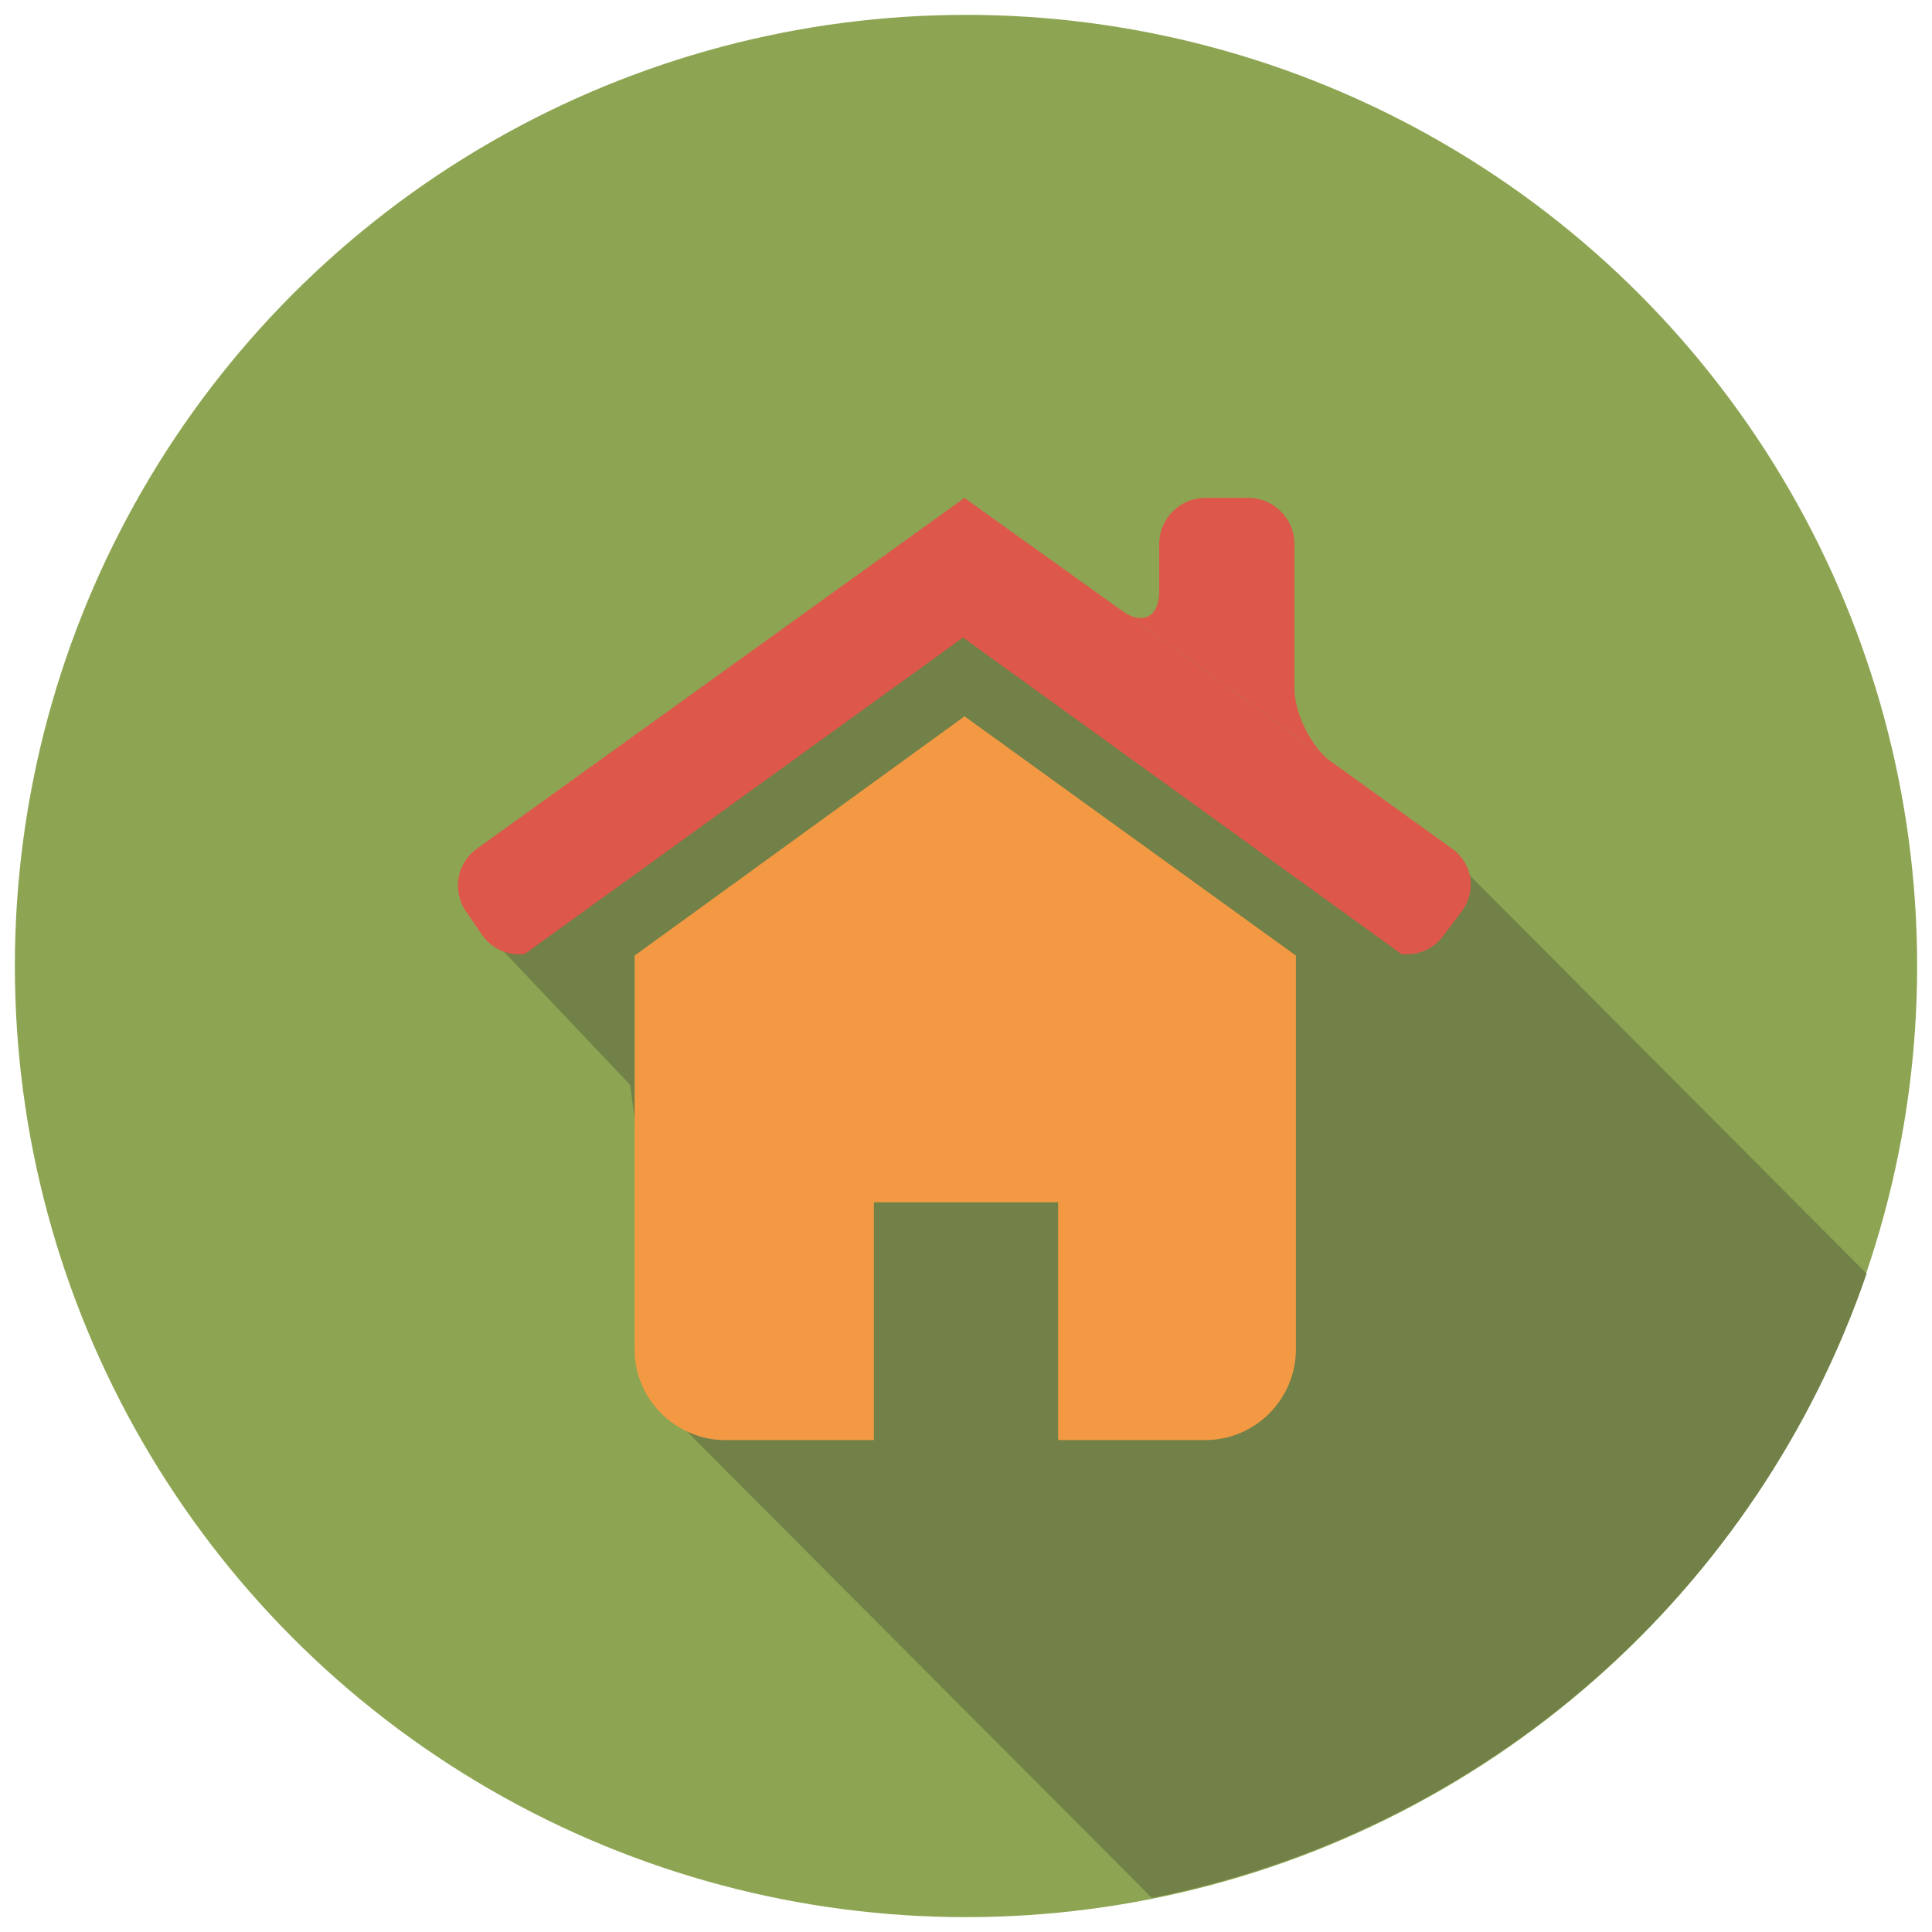
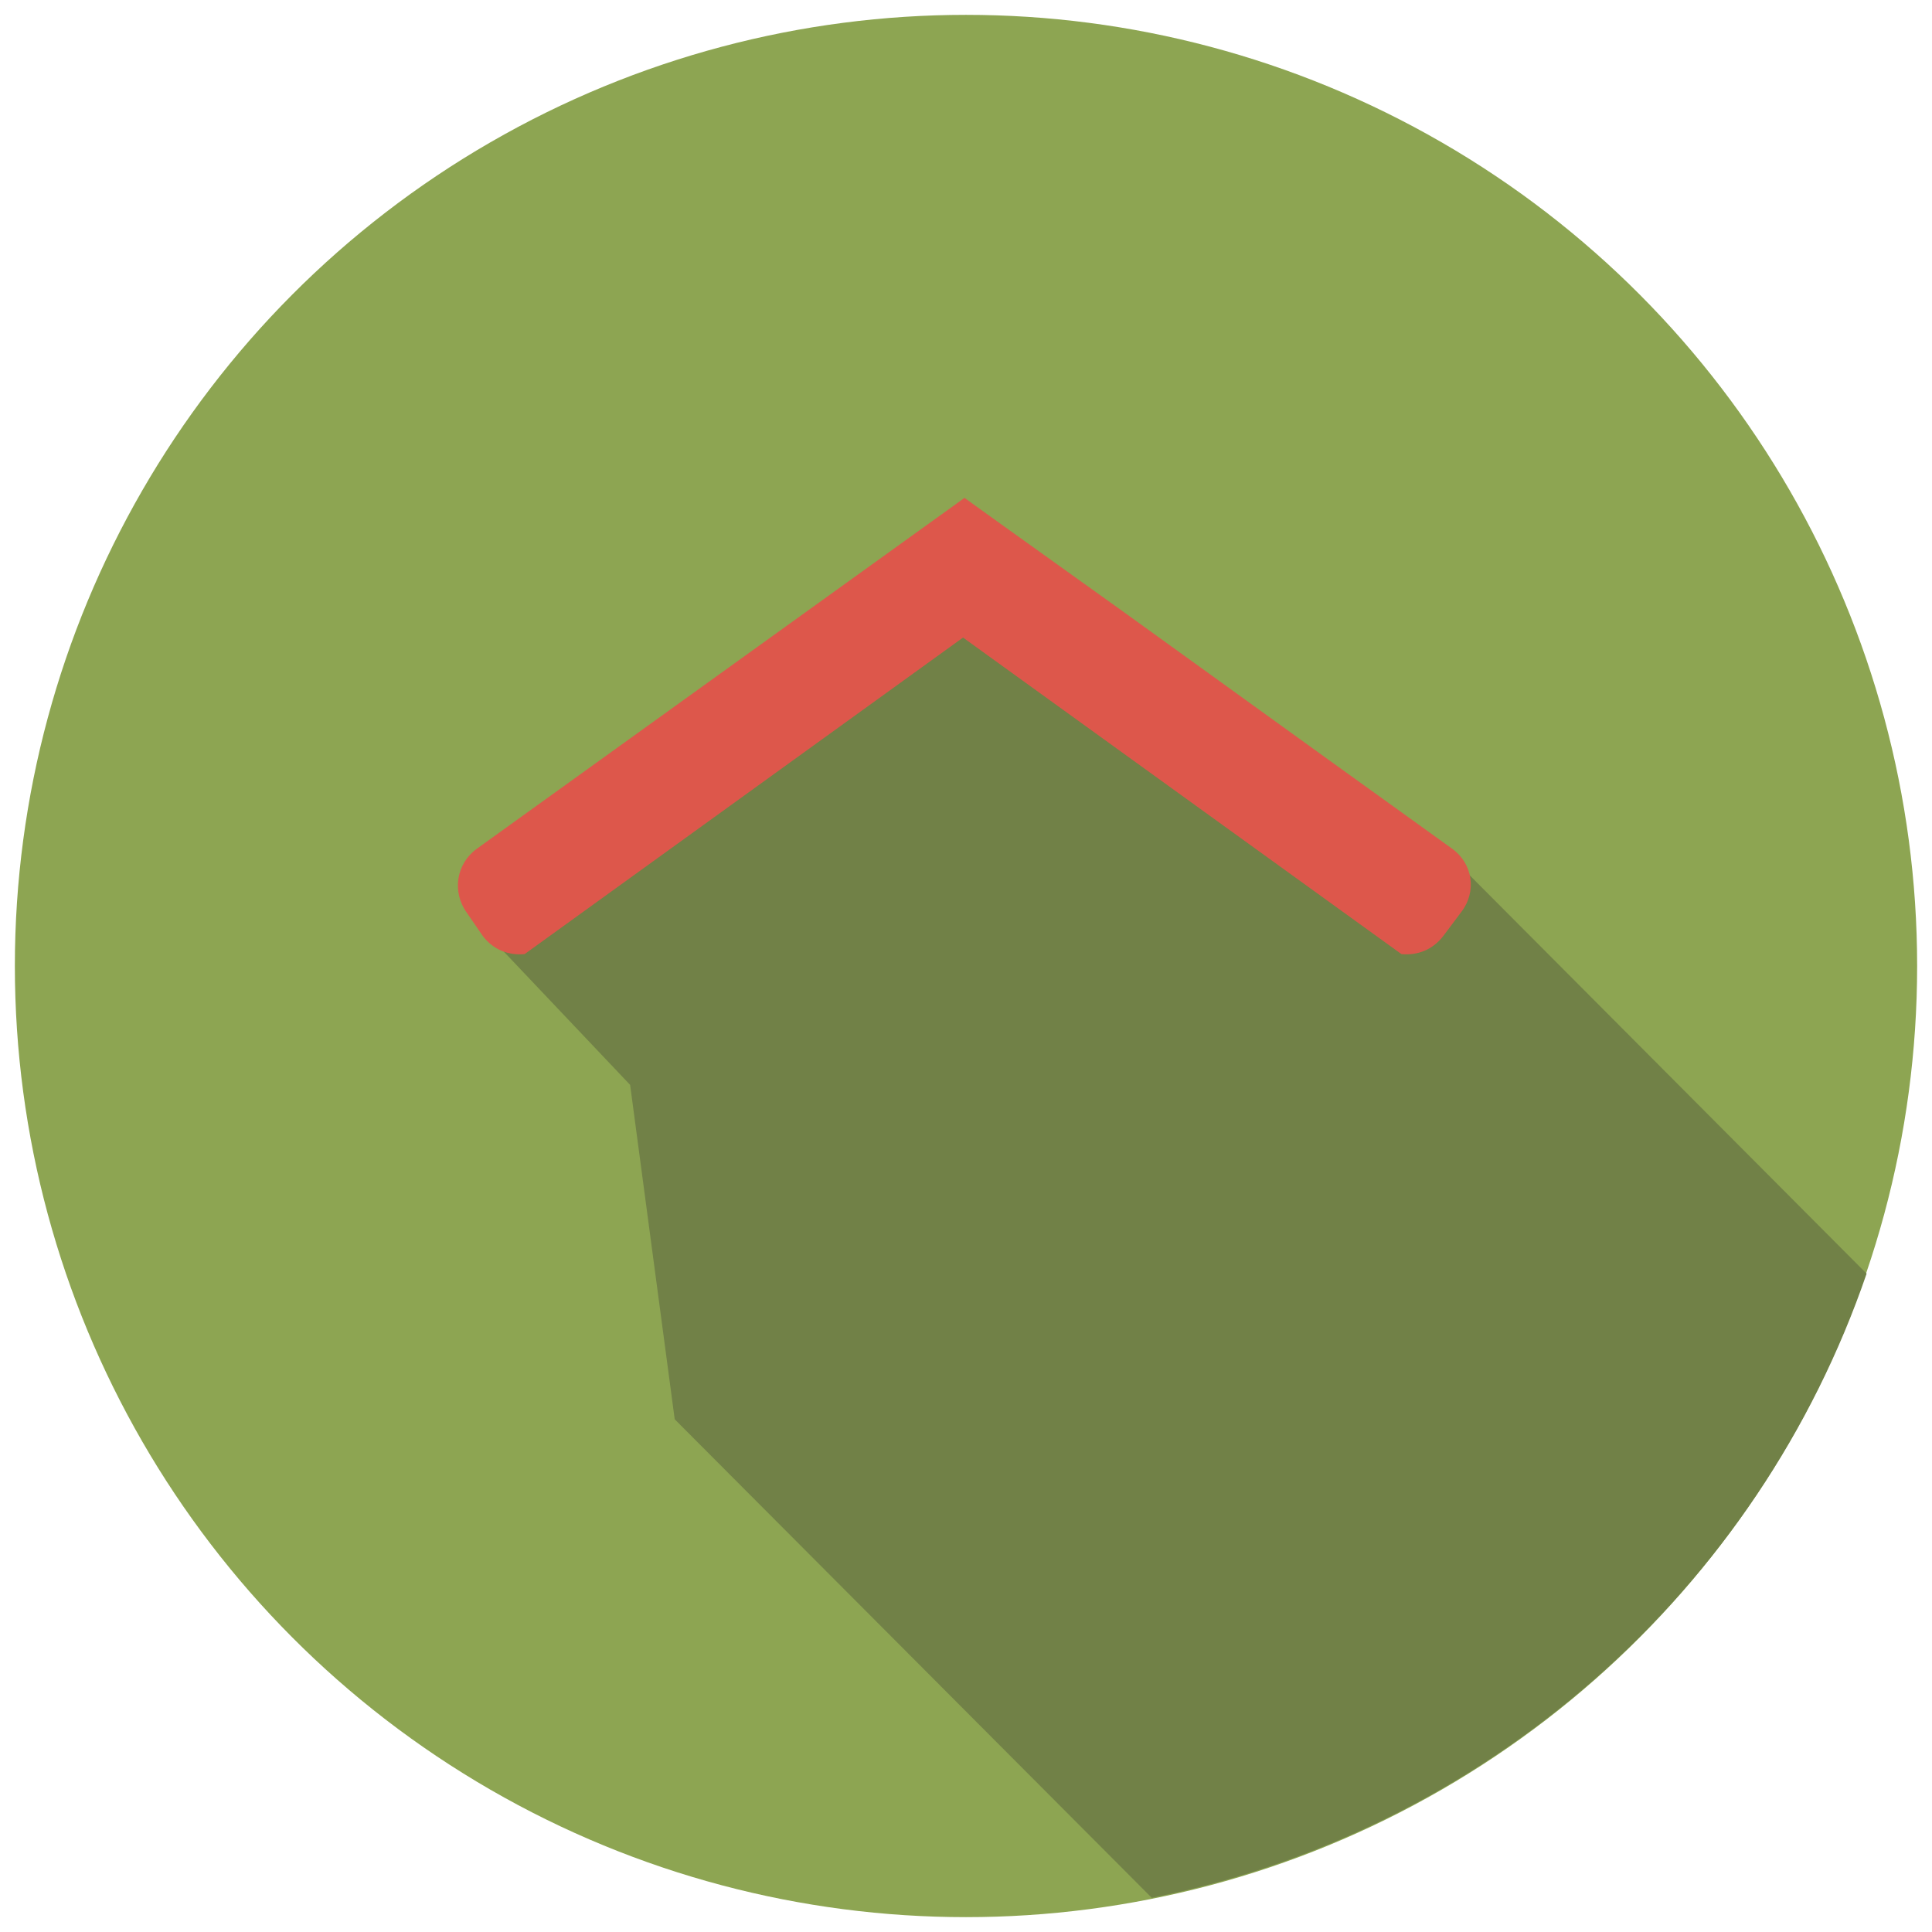
<svg xmlns="http://www.w3.org/2000/svg" version="1.1" id="Layer_1" x="0px" y="0px" viewBox="0 0 130 130" enable-background="new 0 0 130 130" xml:space="preserve">
  <rect fill="none" width="130" height="130" />
  <g>
    <ellipse fill="#8DA552" cx="65" cy="65" rx="64" ry="64" />
    <path fill="#718147" d="M125.6,85.7L97.8,57.8L77.1,47.5l-12.2-7.9L31.5,61.5L42.4,73l3,22.5l32.1,32.2   C100.1,123.2,118.3,107,125.6,85.7z" />
-     <path fill="#F39943" d="M64.9,48.2L42.7,64.3v26.5c0,3.4,2.8,6.1,6.1,6.1h10v-16h12.4v16h9.9c3.4,0,6.1-2.8,6.1-6.1V64.3L64.9,48.2   z" />
    <path fill="#DD574B" d="M97.7,57.1l-8.2-5.9c-1.4-1-12.6-9.1-14-10.1l-8.1-5.8c-1.4-1-2.5-1.8-2.5-1.8l0,0h0l0,0   c0,0-1.1,0.8-2.5,1.8L32.1,57.1c-1.4,1-1.7,2.9-0.7,4.3l1.1,1.6c0.7,0.9,1.7,1.3,2.8,1.2l29.5-21.3l0,0h0v0l29.5,21.3   c1.1,0.1,2.1-0.3,2.8-1.2l1.2-1.6C99.4,60,99.1,58.1,97.7,57.1z" />
-     <path fill="#DD574B" d="M87.1,46.3v-9.7c0-1.7-1.4-3.1-3.1-3.1h-2.9c-1.7,0-3.1,1.4-3.1,3.1v3.2c0,1.7-1.1,2.3-2.5,1.3l14,10.1   C88.2,50.2,87.1,48,87.1,46.3z" />
  </g>
</svg>